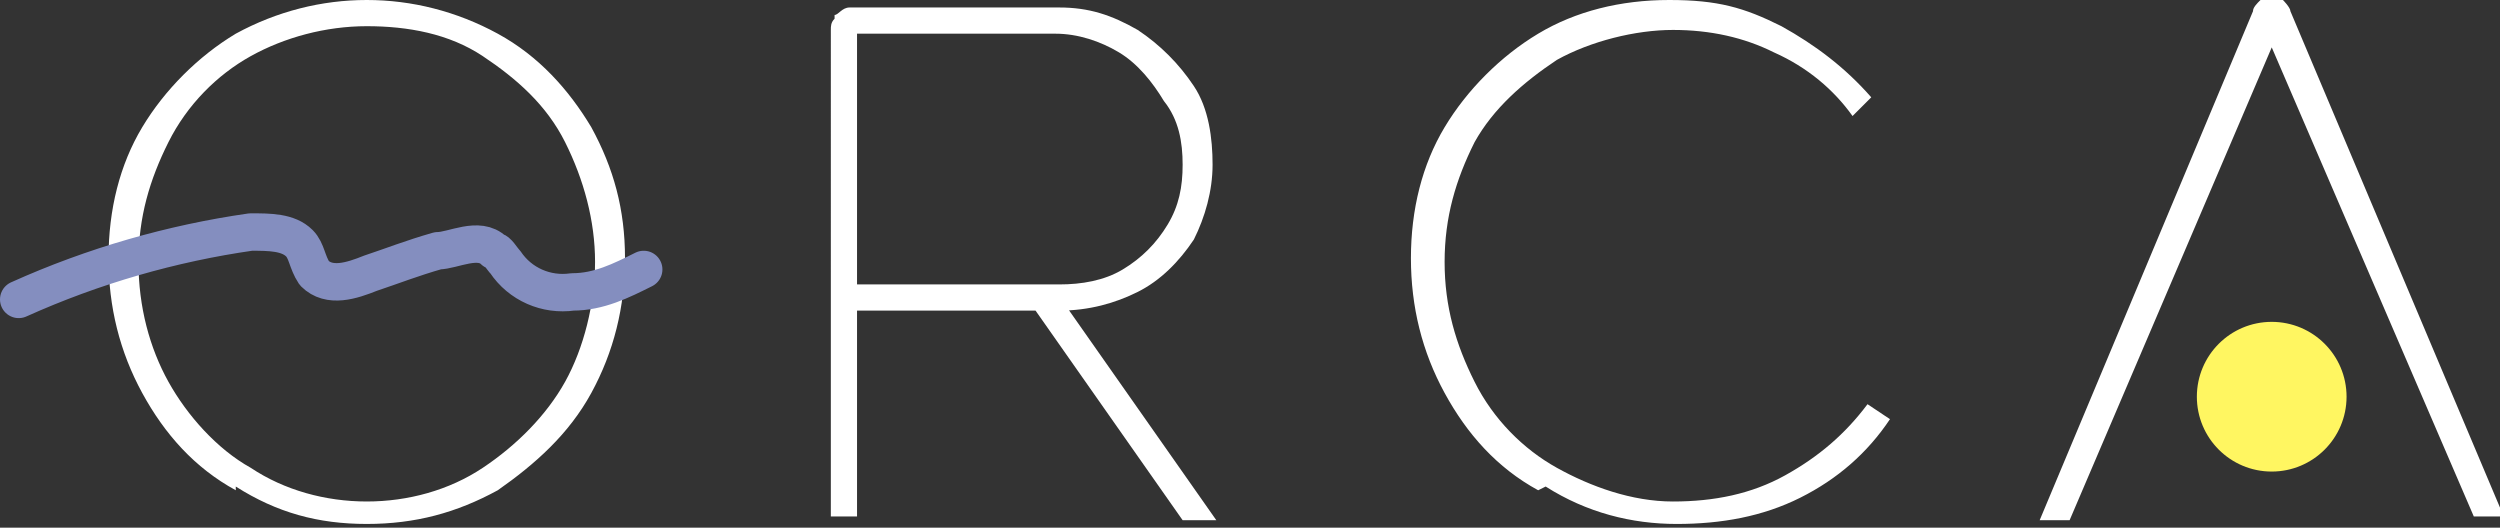
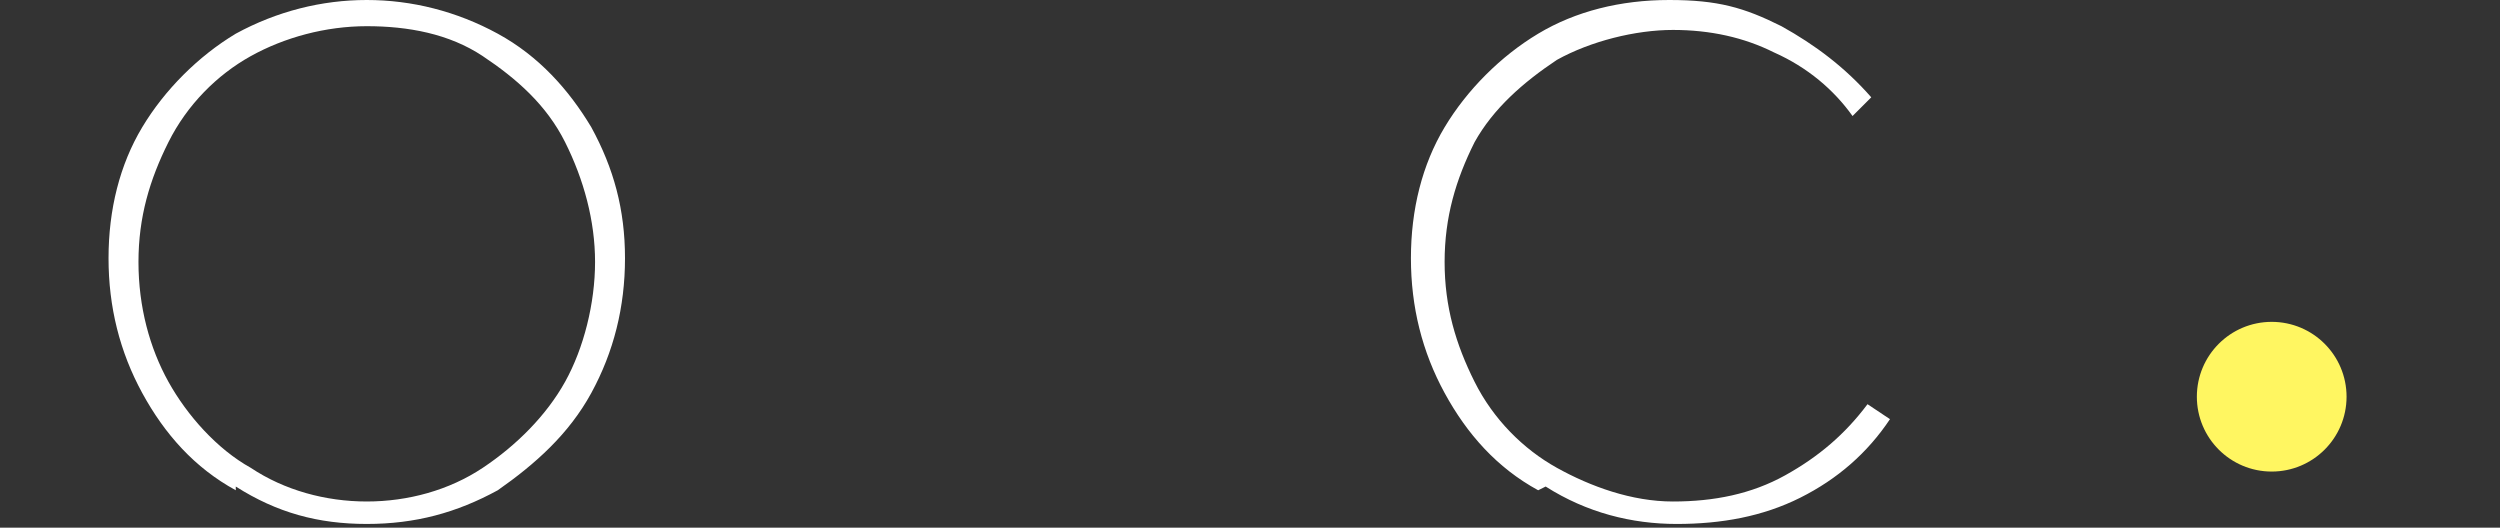
<svg xmlns="http://www.w3.org/2000/svg" id="_レイヤー_2" version="1.1" viewBox="0 0 66.8 14.1">
  <rect x="0" y="0" width="66.8" height="14.1" fill="#333333" stroke="none" />
  <defs>
    <style>
      .st0 {
        fill: #fff661;
      }

      .st1 {
        fill: #fff;
      }

      .st2 {
        fill: none;
        stroke: #848ebf;
        stroke-linecap: round;
        stroke-linejoin: round;
      }
    </style>
  </defs>
  <g id="_レイヤー_1-2">
    <g>
      <g>
        <path class="st1" d="M6.3,13.1c-1.1-.6-1.9-1.5-2.5-2.6-.6-1.1-.9-2.3-.9-3.6s.3-2.5.9-3.5,1.5-1.9,2.5-2.5C7.4.3,8.6,0,9.8,0s2.4.3,3.5.9c1.1.6,1.9,1.5,2.5,2.5.6,1.1.9,2.2.9,3.5s-.3,2.5-.9,3.6c-.6,1.1-1.5,1.9-2.5,2.6-1.1.6-2.2.9-3.5.9s-2.4-.3-3.5-1ZM12.9,12.5c.9-.6,1.7-1.4,2.2-2.3s.8-2.1.8-3.2-.3-2.2-.8-3.2-1.3-1.7-2.2-2.3c-.9-.6-2-.8-3.1-.8s-2.2.3-3.1.8-1.7,1.3-2.2,2.3c-.5,1-.8,2-.8,3.2s.3,2.3.8,3.2,1.3,1.8,2.2,2.3c.9.6,2,.9,3.1.9s2.2-.3,3.1-.9h0Z" />
-         <path class="st1" d="M22.3.4c.1,0,.2-.2.4-.2h5.6c.8,0,1.4.2,2.1.6.6.4,1.1.9,1.5,1.5.4.6.5,1.4.5,2.1s-.2,1.4-.5,2c-.4.6-.9,1.1-1.5,1.4s-1.3.5-2.1.5h-5.7v-.7h5.7c.6,0,1.2-.1,1.7-.4s.9-.7,1.2-1.2c.3-.5.4-1,.4-1.6s-.1-1.2-.5-1.7c-.3-.5-.7-1-1.2-1.3s-1.1-.5-1.7-.5h-5.6l.3-.3v13.2h-.7V.8c0-.1,0-.2.1-.3h0ZM27.6,8.2h.9l4,5.7h-.9l-4-5.7Z" />
        <path class="st1" d="M41.1,13.1c-1.1-.6-1.9-1.5-2.5-2.6s-.9-2.3-.9-3.6.3-2.5.9-3.5,1.5-1.9,2.5-2.5,2.2-.9,3.5-.9,2,.2,3,.7c.9.5,1.7,1.1,2.4,1.9l-.5.5c-.5-.7-1.2-1.3-2.1-1.7-.8-.4-1.7-.6-2.7-.6s-2.2.3-3.1.8c-.9.6-1.7,1.3-2.2,2.2-.5,1-.8,2-.8,3.2s.3,2.2.8,3.2c.5,1,1.3,1.8,2.2,2.3s2,.9,3.1.9,2.1-.2,3-.7,1.6-1.1,2.2-1.9l.6.4c-.6.9-1.4,1.6-2.4,2.1-1,.5-2.1.7-3.3.7s-2.4-.3-3.5-1h0Z" />
-         <path class="st1" d="M60.4,0c0,0,.2,0,.3,0s.2,0,.3,0c0,0,.2.2.2.3l5.7,13.5h-.8L60.5.8h.4l-5.6,13.1h-.8L60.2.3c0-.1.1-.2.2-.3Z" />
      </g>
-       <path class="st2" d="M.5,8c2-.9,4.1-1.5,6.2-1.8.5,0,1,0,1.3.3.2.2.2.5.4.8.4.4,1,.2,1.5,0,.6-.2,1.1-.4,1.8-.6.4,0,1.1-.4,1.5,0,.1,0,.2.2.3.3.4.6,1.1.9,1.8.8.7,0,1.3-.3,1.9-.6" />
      <circle class="st0" cx="60.7" cy="10.6" r="2" />
    </g>
  </g>
</svg>